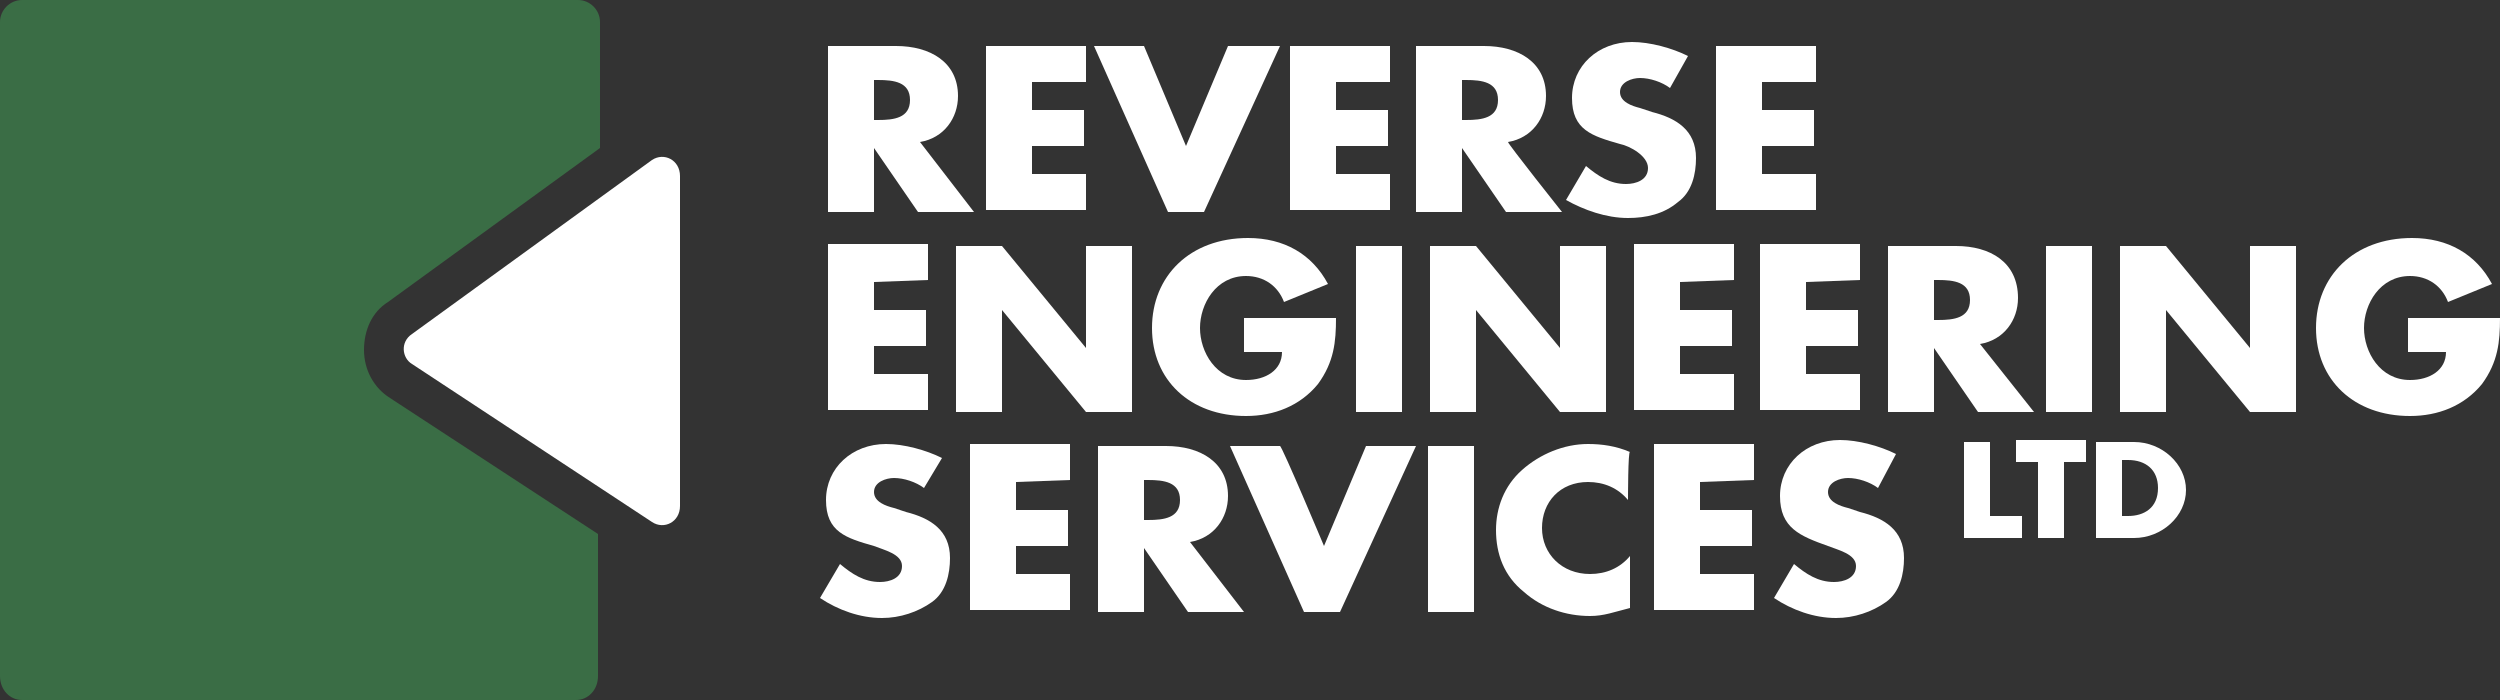
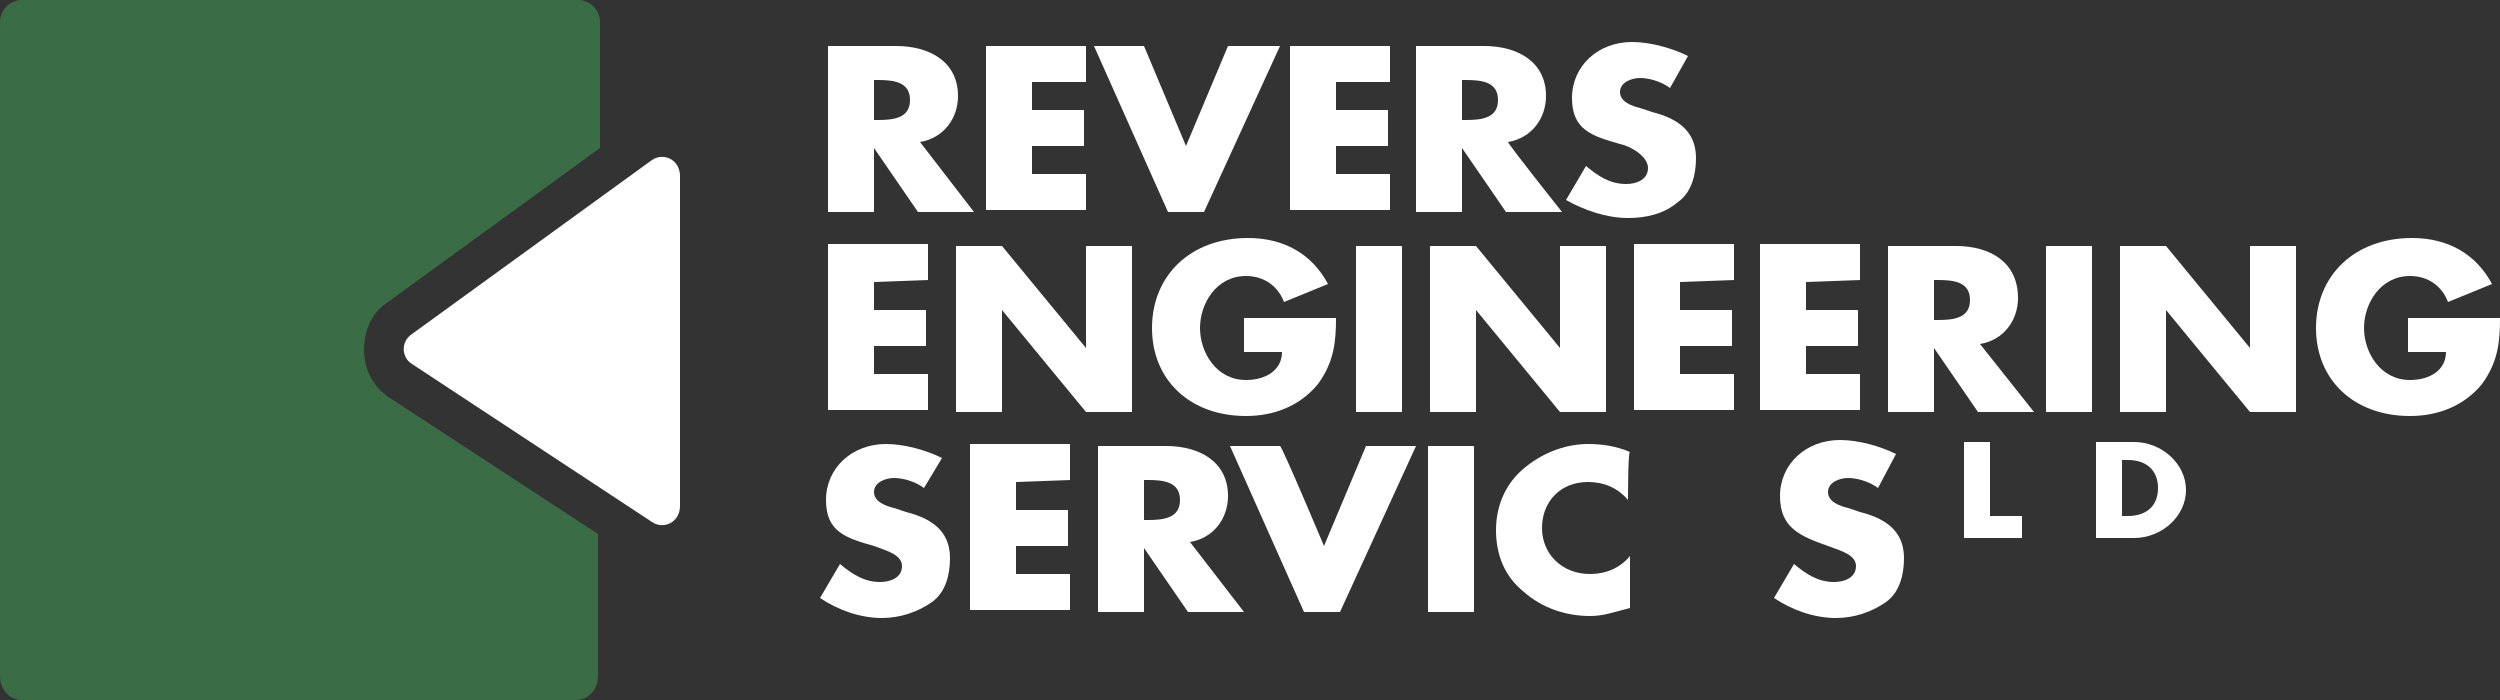
<svg xmlns="http://www.w3.org/2000/svg" version="1.1" id="Layer_2_00000029007947260547347940000012431672072463247000_" x="0px" y="0px" viewBox="0 0 125 35" style="enable-background:new 0 0 125 35;" xml:space="preserve">
  <rect x="0" y="0" width="125" height="35" fill="#333333" stroke="none" />
  <style type="text/css">
	.st0{fill:#3A6D45;}
	.st1{fill:#FFFFFF;}
</style>
  <g id="Layer_1-2">
    <path class="st0" d="M19.5,19.9c-0.8-0.5-1.3-1.4-1.3-2.4s0.4-1.9,1.2-2.4L30,7.4V1.1C30,0.5,29.5,0,28.9,0H1.1C0.5,0,0,0.5,0,1.1   v32.7C0,34.5,0.5,35,1.1,35h27.7c0.6,0,1.1-0.5,1.1-1.2v-7.1L19.5,19.9L19.5,19.9z" />
  </g>
  <g id="Layer_2-2">
    <path class="st1" d="M20.6,18.2l12,7.9c0.6,0.4,1.4,0,1.4-0.8V8.8C34,8,33.2,7.6,32.6,8l-12,8.7C20,17.1,20.1,17.9,20.6,18.2   L20.6,18.2z" />
    <g>
      <path class="st1" d="M48.7,10.6h-2.8l-2.2-3.2h0v3.2h-2.3V2.3h3.4c1.7,0,3.1,0.8,3.1,2.5c0,1.1-0.7,2.1-1.9,2.3L48.7,10.6    L48.7,10.6z M43.7,6h0.2c0.8,0,1.6-0.1,1.6-1s-0.8-1-1.6-1h-0.2V6L43.7,6z" />
      <path class="st1" d="M51.6,4.1v1.4h2.6v1.8h-2.6v1.4h2.7v1.8h-5V2.3h5v1.8H51.6z" />
      <path class="st1" d="M59.3,7.3l2.1-5H64l-3.8,8.3h-1.8l-3.7-8.3h2.5L59.3,7.3L59.3,7.3z" />
      <path class="st1" d="M66.8,4.1v1.4h2.6v1.8h-2.6v1.4h2.7v1.8h-5V2.3h5v1.8H66.8z" />
      <path class="st1" d="M78.1,10.6h-2.8l-2.2-3.2h0v3.2h-2.3V2.3h3.4c1.7,0,3.1,0.8,3.1,2.5c0,1.1-0.7,2.1-1.9,2.3    C75.4,7.2,78.1,10.6,78.1,10.6z M73.1,6h0.2c0.8,0,1.6-0.1,1.6-1s-0.8-1-1.6-1h-0.2V6L73.1,6z" />
      <path class="st1" d="M83.5,4.4c-0.4-0.3-1-0.5-1.5-0.5c-0.4,0-1,0.2-1,0.7s0.6,0.7,1,0.8l0.6,0.2c1.2,0.3,2.2,0.9,2.2,2.3    c0,0.8-0.2,1.7-0.9,2.2c-0.7,0.6-1.6,0.8-2.5,0.8c-1.1,0-2.2-0.4-3.1-0.9l1-1.7c0.6,0.5,1.2,0.9,2,0.9c0.5,0,1.1-0.2,1.1-0.8    S81.5,7.3,81,7.2c-1.4-0.4-2.4-0.7-2.4-2.3s1.3-2.8,3-2.8c0.9,0,2,0.3,2.8,0.7L83.5,4.4L83.5,4.4z" />
-       <path class="st1" d="M88.1,4.1v1.4h2.6v1.8h-2.6v1.4h2.7v1.8h-5V2.3h5v1.8H88.1z" />
      <path class="st1" d="M43.7,14.1v1.4h2.6v1.8h-2.6v1.4h2.7v1.8h-5v-8.3h5v1.8L43.7,14.1L43.7,14.1z" />
      <path class="st1" d="M47.8,12.3h2.3l4.2,5.1h0v-5.1h2.3v8.3h-2.3l-4.2-5.1h0v5.1h-2.3C47.8,20.6,47.8,12.3,47.8,12.3z" />
      <path class="st1" d="M66.8,15.9c0,1.2-0.1,2.2-0.9,3.3c-0.9,1.1-2.2,1.6-3.6,1.6c-2.8,0-4.7-1.8-4.7-4.4s1.9-4.5,4.8-4.5    c1.8,0,3.2,0.8,4,2.3l-2.2,0.9c-0.3-0.8-1-1.3-1.9-1.3c-1.5,0-2.3,1.4-2.3,2.6s0.8,2.6,2.3,2.6c1,0,1.8-0.5,1.8-1.4h-1.9v-1.7    L66.8,15.9L66.8,15.9z" />
      <path class="st1" d="M70.1,20.6h-2.3v-8.3h2.3V20.6z" />
      <path class="st1" d="M71.5,12.3h2.3l4.2,5.1h0v-5.1h2.3v8.3H78l-4.2-5.1h0v5.1h-2.3C71.5,20.6,71.5,12.3,71.5,12.3z" />
      <path class="st1" d="M84,14.1v1.4h2.6v1.8H84v1.4h2.7v1.8h-5v-8.3h5v1.8L84,14.1L84,14.1z" />
      <path class="st1" d="M90.3,14.1v1.4h2.6v1.8h-2.6v1.4h2.7v1.8h-5v-8.3h5v1.8L90.3,14.1L90.3,14.1z" />
      <path class="st1" d="M101.7,20.6h-2.8l-2.2-3.2h0v3.2h-2.3v-8.3h3.4c1.7,0,3.1,0.8,3.1,2.6c0,1.1-0.7,2.1-1.9,2.3L101.7,20.6z     M96.7,16h0.2c0.8,0,1.6-0.1,1.6-1s-0.8-1-1.6-1h-0.2V16L96.7,16z" />
      <path class="st1" d="M104.6,20.6h-2.3v-8.3h2.3V20.6z" />
      <path class="st1" d="M106,12.3h2.3l4.2,5.1h0v-5.1h2.3v8.3h-2.3l-4.2-5.1h0v5.1H106C106,20.6,106,12.3,106,12.3z" />
      <path class="st1" d="M125,15.9c0,1.2-0.1,2.2-0.9,3.3c-0.9,1.1-2.2,1.6-3.6,1.6c-2.8,0-4.7-1.8-4.7-4.4s1.9-4.5,4.8-4.5    c1.8,0,3.2,0.8,4,2.3l-2.2,0.9c-0.3-0.8-1-1.3-1.9-1.3c-1.5,0-2.3,1.4-2.3,2.6s0.8,2.6,2.3,2.6c1,0,1.8-0.5,1.8-1.4h-1.9v-1.7    L125,15.9L125,15.9z" />
      <path class="st1" d="M46.2,24.4c-0.4-0.3-1-0.5-1.5-0.5c-0.4,0-1,0.2-1,0.7s0.6,0.7,1,0.8l0.6,0.2c1.2,0.3,2.2,0.9,2.2,2.3    c0,0.8-0.2,1.7-0.9,2.2c-0.7,0.5-1.6,0.8-2.5,0.8c-1.1,0-2.2-0.4-3.1-1l1-1.7c0.6,0.5,1.2,0.9,2,0.9c0.5,0,1.1-0.2,1.1-0.8    s-0.9-0.8-1.4-1c-1.4-0.4-2.4-0.7-2.4-2.3s1.3-2.8,3-2.8c0.9,0,2,0.3,2.8,0.7L46.2,24.4L46.2,24.4z" />
      <path class="st1" d="M50.8,24.1v1.4h2.6v1.8h-2.6v1.4h2.7v1.8h-5v-8.3h5v1.8L50.8,24.1L50.8,24.1z" />
      <path class="st1" d="M62.2,30.6h-2.8l-2.2-3.2h0v3.2h-2.3v-8.3h3.4c1.7,0,3.1,0.8,3.1,2.5c0,1.1-0.7,2.1-1.9,2.3L62.2,30.6    L62.2,30.6z M57.2,26h0.2c0.8,0,1.6-0.1,1.6-1s-0.8-1-1.6-1h-0.2V26L57.2,26z" />
      <path class="st1" d="M66.2,27.3l2.1-5h2.5l-3.8,8.3h-1.8l-3.7-8.3h2.5C64.1,22.3,66.2,27.3,66.2,27.3z" />
      <path class="st1" d="M73.7,30.6h-2.3v-8.3h2.3C73.7,22.3,73.7,30.6,73.7,30.6z" />
      <path class="st1" d="M81.4,25c-0.5-0.6-1.2-0.9-2-0.9c-1.4,0-2.3,1-2.3,2.3s1,2.3,2.4,2.3c0.8,0,1.5-0.3,2-0.9v2.6    c-0.8,0.2-1.3,0.4-2,0.4c-1.2,0-2.4-0.4-3.3-1.2c-1-0.8-1.4-1.9-1.4-3.1c0-1.1,0.4-2.2,1.3-3c0.9-0.8,2.1-1.3,3.3-1.3    c0.7,0,1.4,0.1,2.1,0.4C81.4,22.5,81.4,25,81.4,25z" />
-       <path class="st1" d="M85,24.1v1.4h2.6v1.8H85v1.4h2.7v1.8h-5v-8.3h5v1.8L85,24.1L85,24.1z" />
      <path class="st1" d="M93.9,24.4c-0.4-0.3-1-0.5-1.5-0.5c-0.4,0-1,0.2-1,0.7s0.6,0.7,1,0.8l0.6,0.2c1.2,0.3,2.2,0.9,2.2,2.3    c0,0.8-0.2,1.7-0.9,2.2c-0.7,0.5-1.6,0.8-2.5,0.8c-1.1,0-2.2-0.4-3.1-1l1-1.7c0.6,0.5,1.2,0.9,2,0.9c0.5,0,1.1-0.2,1.1-0.8    s-0.9-0.8-1.4-1C90,26.8,89,26.4,89,24.8s1.3-2.8,3-2.8c0.9,0,2,0.3,2.8,0.7L93.9,24.4L93.9,24.4z" />
      <path class="st1" d="M99.5,25.8h1.6v1.1h-2.9v-4.8h1.3V25.8z" />
-       <path class="st1" d="M103.2,26.9h-1.3v-3.8h-1.1v-1.1h3.5v1.1h-1.1V26.9z" />
      <path class="st1" d="M104.8,22.1h1.9c1.4,0,2.6,1.1,2.6,2.4s-1.2,2.4-2.6,2.4h-1.9V22.1L104.8,22.1z M106.1,25.8h0.3    c0.8,0,1.5-0.4,1.5-1.4c0-0.9-0.6-1.4-1.5-1.4h-0.3C106.1,23.1,106.1,25.8,106.1,25.8z" />
    </g>
  </g>
</svg>